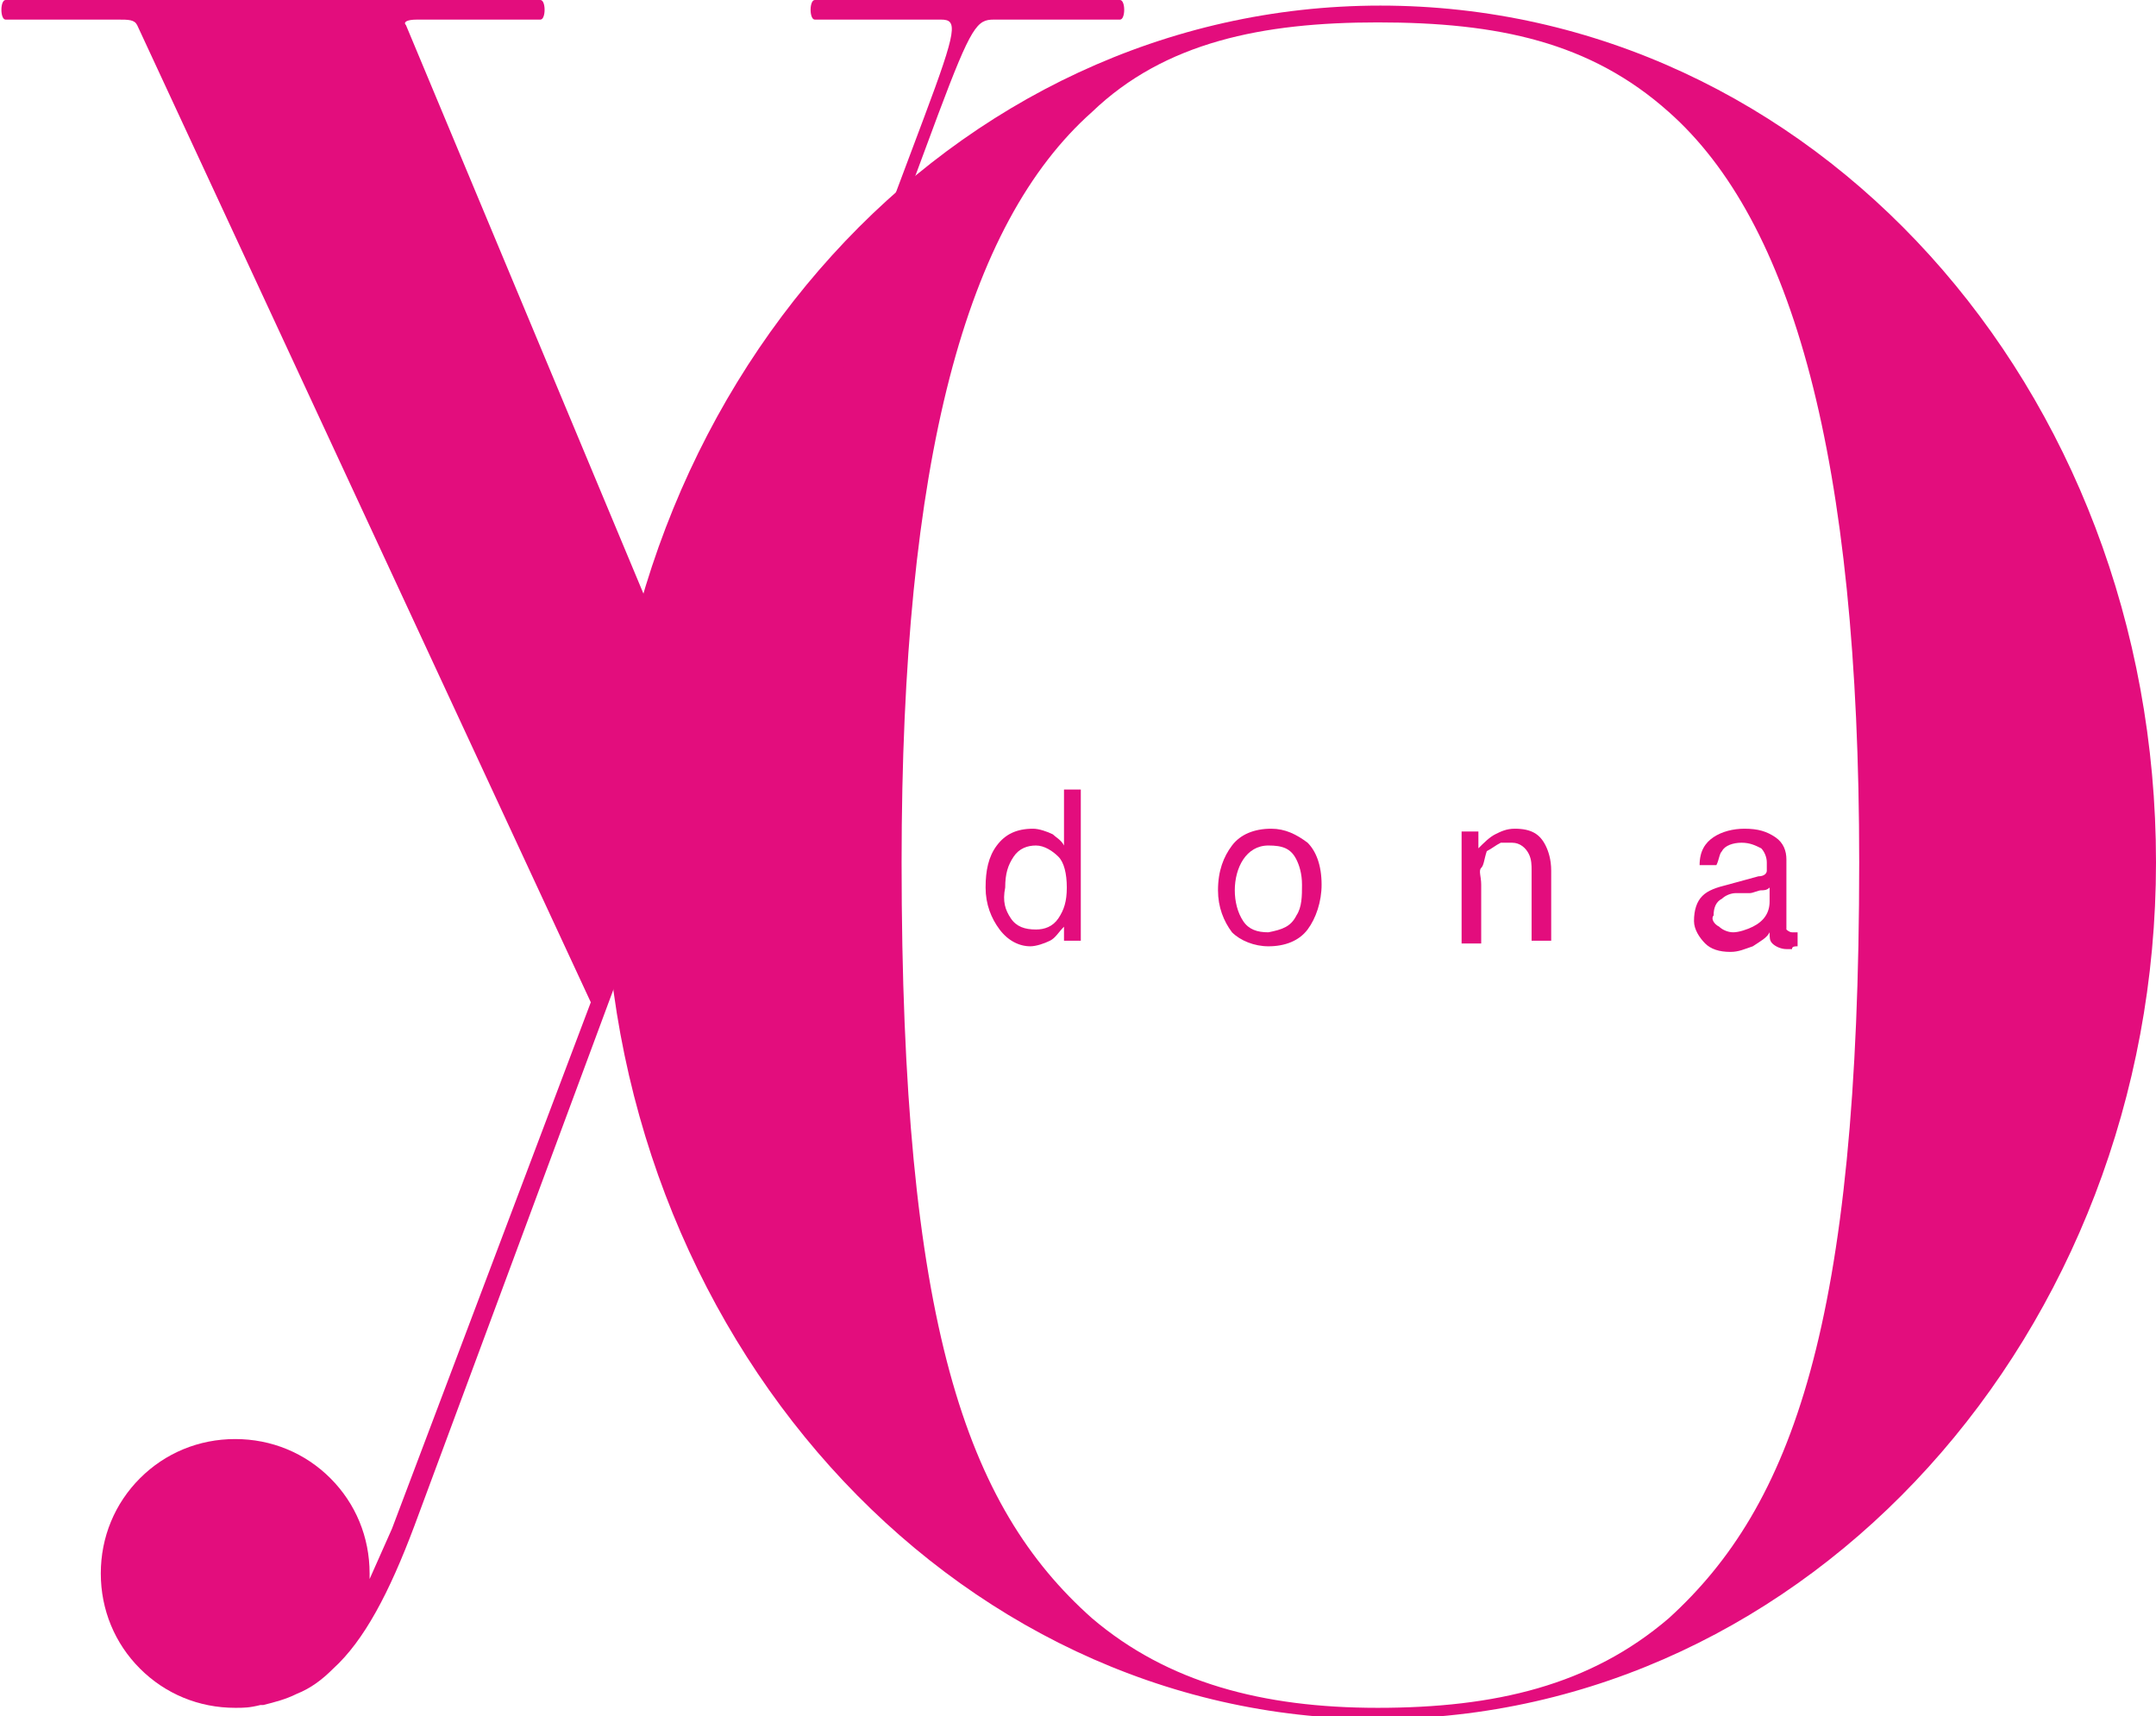
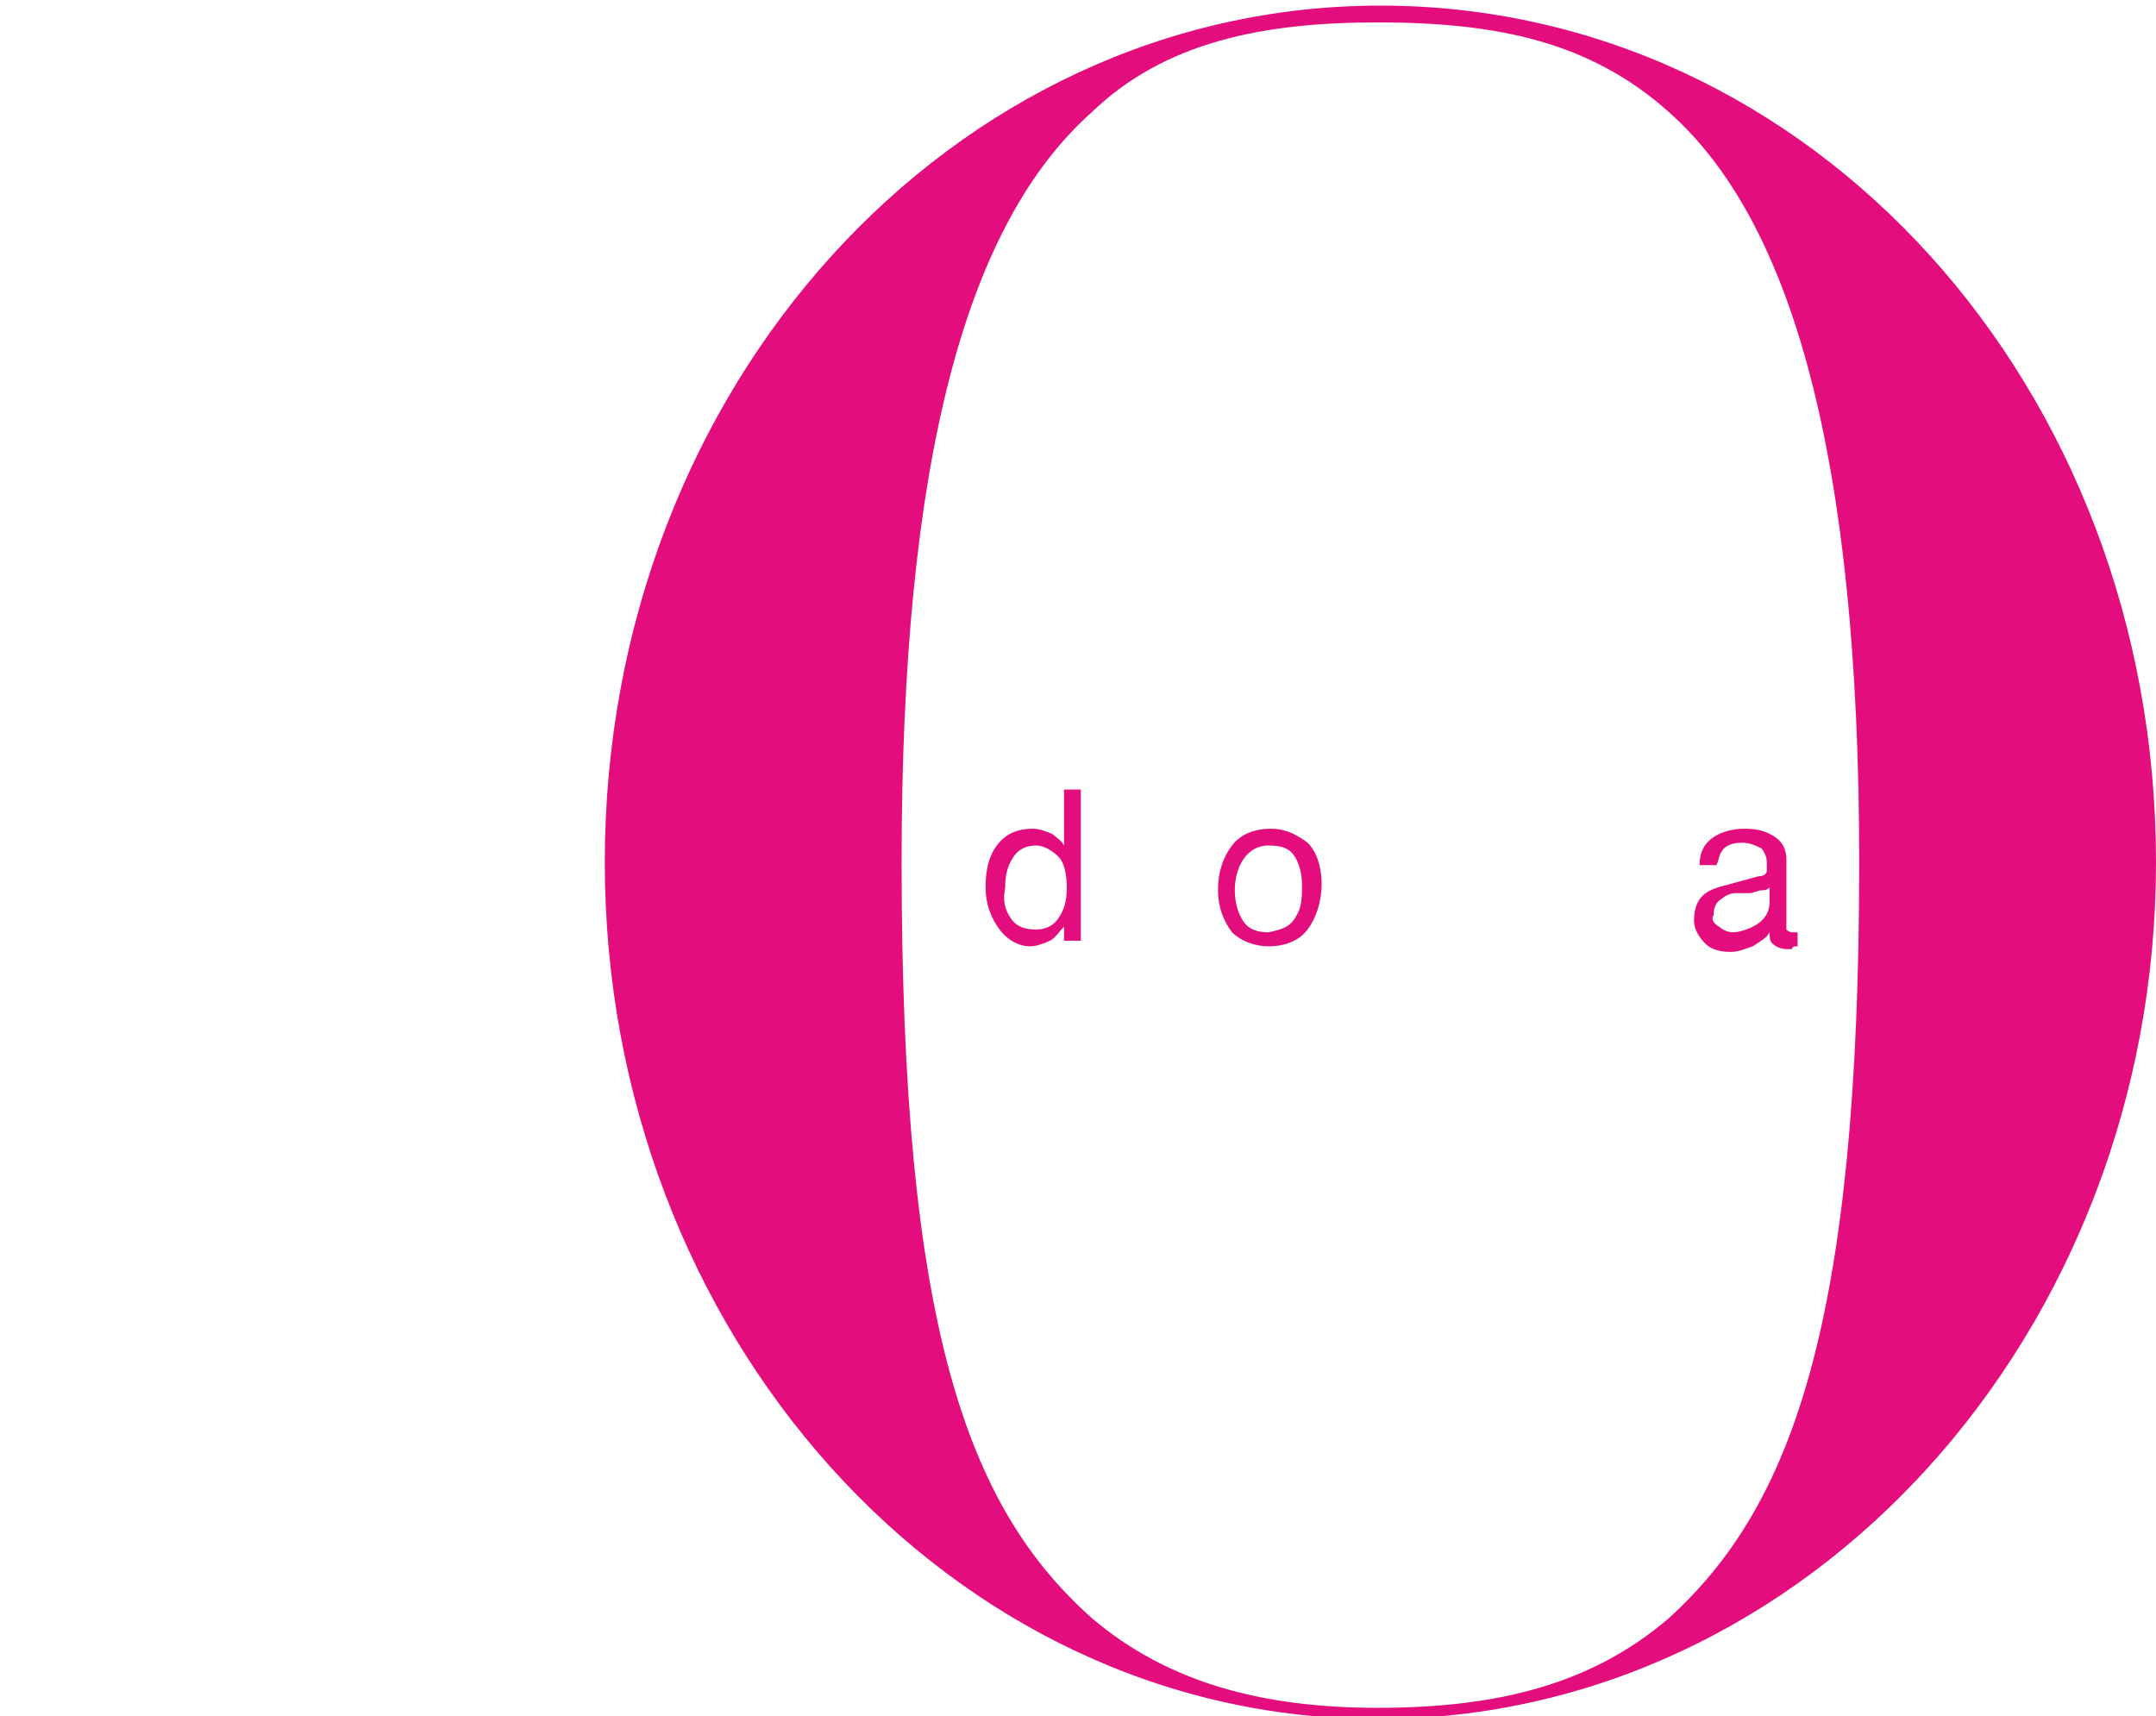
<svg xmlns="http://www.w3.org/2000/svg" xmlns:xlink="http://www.w3.org/1999/xlink" version="1.1" id="Capa_1" x="0px" y="0px" width="77px" height="61.3px" viewBox="0 0 77 61.3" style="enable-background:new 0 0 77 61.3;" xml:space="preserve">
  <g>
    <defs>
      <rect id="SVGID_1_" width="77" height="61.3" />
    </defs>
    <clipPath id="SVGID_2_">
      <use xlink:href="#SVGID_1_" style="overflow:visible;" />
    </clipPath>
    <path style="clip-path:url(#SVGID_2_);fill:#E30D7D;" d="M77,30.8c0,16.8-12.4,30.6-27.8,30.6c-15.3,0-27.6-13.8-27.6-30.6   C21.6,13.8,34,0.2,49.3,0.2C64.7,0.2,77,13.8,77,30.8 M66.4,30.8c0-14.5-2.4-22.9-6.8-26.8c-2.8-2.5-6.1-3.2-10.4-3.2   c-4.1,0-7.6,0.7-10.2,3.2c-4.5,4-6.8,12.4-6.8,26.8c0,16.5,2.3,23,6.8,27c2.7,2.3,6.1,3.2,10.2,3.2c4.2,0,7.6-0.8,10.4-3.2   C64,53.8,66.4,47.3,66.4,30.8" />
-     <path style="clip-path:url(#SVGID_2_);fill:#E30D7D;" d="M8.4,61c-1.3,0-2.5-0.5-3.4-1.4c-0.9-0.9-1.4-2.1-1.4-3.4   c0-1.3,0.5-2.5,1.4-3.4c0.9-0.9,2.1-1.4,3.4-1.4c1.3,0,2.5,0.5,3.4,1.4c0.9,0.9,1.4,2.1,1.4,3.4l0,0.2l0.8-1.8l7.1-18.8L4.9,0.9   C4.8,0.7,4.6,0.7,4.2,0.7h-4c-0.2,0-0.2-0.7,0-0.7h19.1c0.2,0,0.2,0.7,0,0.7h-4.4c-0.4,0-0.5,0.1-0.4,0.2l10.4,24.9l8.1-21.6   c1.2-3.2,1.2-3.5,0.6-3.5h-4.5c-0.2,0-0.2-0.7,0-0.7H40c0.2,0,0.2,0.7,0,0.7h-4.5c-0.6,0-0.8,0.2-2,3.4L14.8,54.5   c-0.9,2.4-1.8,4.1-2.9,5.1l0,0c-0.4,0.4-0.8,0.7-1.3,0.9c-0.4,0.2-0.8,0.3-1.2,0.4c0,0-0.1,0-0.1,0C8.9,61,8.7,61,8.4,61L8.4,61z" />
    <path style="clip-path:url(#SVGID_2_);fill:#E30D7D;" d="M36.1,32.8c0.2,0.3,0.5,0.4,0.9,0.4c0.3,0,0.6-0.1,0.8-0.4   c0.2-0.3,0.3-0.6,0.3-1.1c0-0.5-0.1-0.9-0.3-1.1c-0.2-0.2-0.5-0.4-0.8-0.4c-0.3,0-0.6,0.1-0.8,0.4c-0.2,0.3-0.3,0.6-0.3,1.1   C35.8,32.2,35.9,32.5,36.1,32.8 M37.6,29.8c0.1,0.1,0.3,0.2,0.4,0.4v-2h0.6v5.4H38v-0.5c-0.2,0.2-0.3,0.4-0.5,0.5   c-0.2,0.1-0.5,0.2-0.7,0.2c-0.4,0-0.8-0.2-1.1-0.6c-0.3-0.4-0.5-0.9-0.5-1.5c0-0.6,0.1-1.1,0.4-1.5c0.3-0.4,0.7-0.6,1.3-0.6   C37.1,29.6,37.4,29.7,37.6,29.8" />
    <path style="clip-path:url(#SVGID_2_);fill:#E30D7D;" d="M46.3,32.7c0.2-0.3,0.2-0.7,0.2-1.1c0-0.4-0.1-0.7-0.2-0.9   c-0.2-0.4-0.5-0.5-1-0.5c-0.4,0-0.7,0.2-0.9,0.5s-0.3,0.7-0.3,1.1c0,0.4,0.1,0.8,0.3,1.1c0.2,0.3,0.5,0.4,0.9,0.4   C45.8,33.2,46.1,33.1,46.3,32.7 M46.7,30.1c0.3,0.3,0.5,0.8,0.5,1.5c0,0.6-0.2,1.2-0.5,1.6c-0.3,0.4-0.8,0.6-1.4,0.6   c-0.5,0-1-0.2-1.3-0.5c-0.3-0.4-0.5-0.9-0.5-1.5c0-0.7,0.2-1.2,0.5-1.6c0.3-0.4,0.8-0.6,1.4-0.6C45.9,29.6,46.3,29.8,46.7,30.1" />
-     <path style="clip-path:url(#SVGID_2_);fill:#E30D7D;" d="M52.2,29.7h0.6v0.6c0.2-0.2,0.4-0.4,0.6-0.5c0.2-0.1,0.4-0.2,0.7-0.2   c0.6,0,0.9,0.2,1.1,0.6c0.1,0.2,0.2,0.5,0.2,0.9v2.5h-0.7v-2.5c0-0.2,0-0.4-0.1-0.6c-0.1-0.2-0.3-0.4-0.6-0.4c-0.2,0-0.3,0-0.4,0   c-0.2,0.1-0.3,0.2-0.5,0.3C53,30.7,53,30.9,52.9,31s0,0.3,0,0.6v2.1h-0.7V29.7z" />
    <path style="clip-path:url(#SVGID_2_);fill:#E30D7D;" d="M61.4,33.1c0.1,0.1,0.3,0.2,0.5,0.2c0.2,0,0.5-0.1,0.7-0.2   c0.4-0.2,0.6-0.5,0.6-0.9v-0.5c-0.1,0.1-0.2,0.1-0.3,0.1c-0.1,0-0.3,0.1-0.4,0.1L62,31.9c-0.2,0-0.4,0.1-0.5,0.2   c-0.2,0.1-0.3,0.3-0.3,0.6C61.1,32.8,61.2,33,61.4,33.1 M62.8,31.3c0.2,0,0.3-0.1,0.3-0.2c0-0.1,0-0.1,0-0.3c0-0.2-0.1-0.4-0.2-0.5   c-0.2-0.1-0.4-0.2-0.7-0.2c-0.3,0-0.6,0.1-0.7,0.3c-0.1,0.1-0.1,0.3-0.2,0.5h-0.6c0-0.5,0.2-0.8,0.5-1c0.3-0.2,0.7-0.3,1.1-0.3   c0.5,0,0.8,0.1,1.1,0.3c0.3,0.2,0.4,0.5,0.4,0.8V33c0,0.1,0,0.1,0,0.2c0,0,0.1,0.1,0.2,0.1c0,0,0.1,0,0.1,0c0,0,0.1,0,0.1,0v0.5   c-0.1,0-0.2,0-0.2,0.1c-0.1,0-0.1,0-0.2,0c-0.2,0-0.4-0.1-0.5-0.2c-0.1-0.1-0.1-0.2-0.1-0.4c-0.1,0.2-0.3,0.3-0.6,0.5   c-0.3,0.1-0.5,0.2-0.8,0.2c-0.4,0-0.7-0.1-0.9-0.3c-0.2-0.2-0.4-0.5-0.4-0.8c0-0.4,0.1-0.7,0.3-0.9c0.2-0.2,0.5-0.3,0.9-0.4   L62.8,31.3z" />
  </g>
</svg>